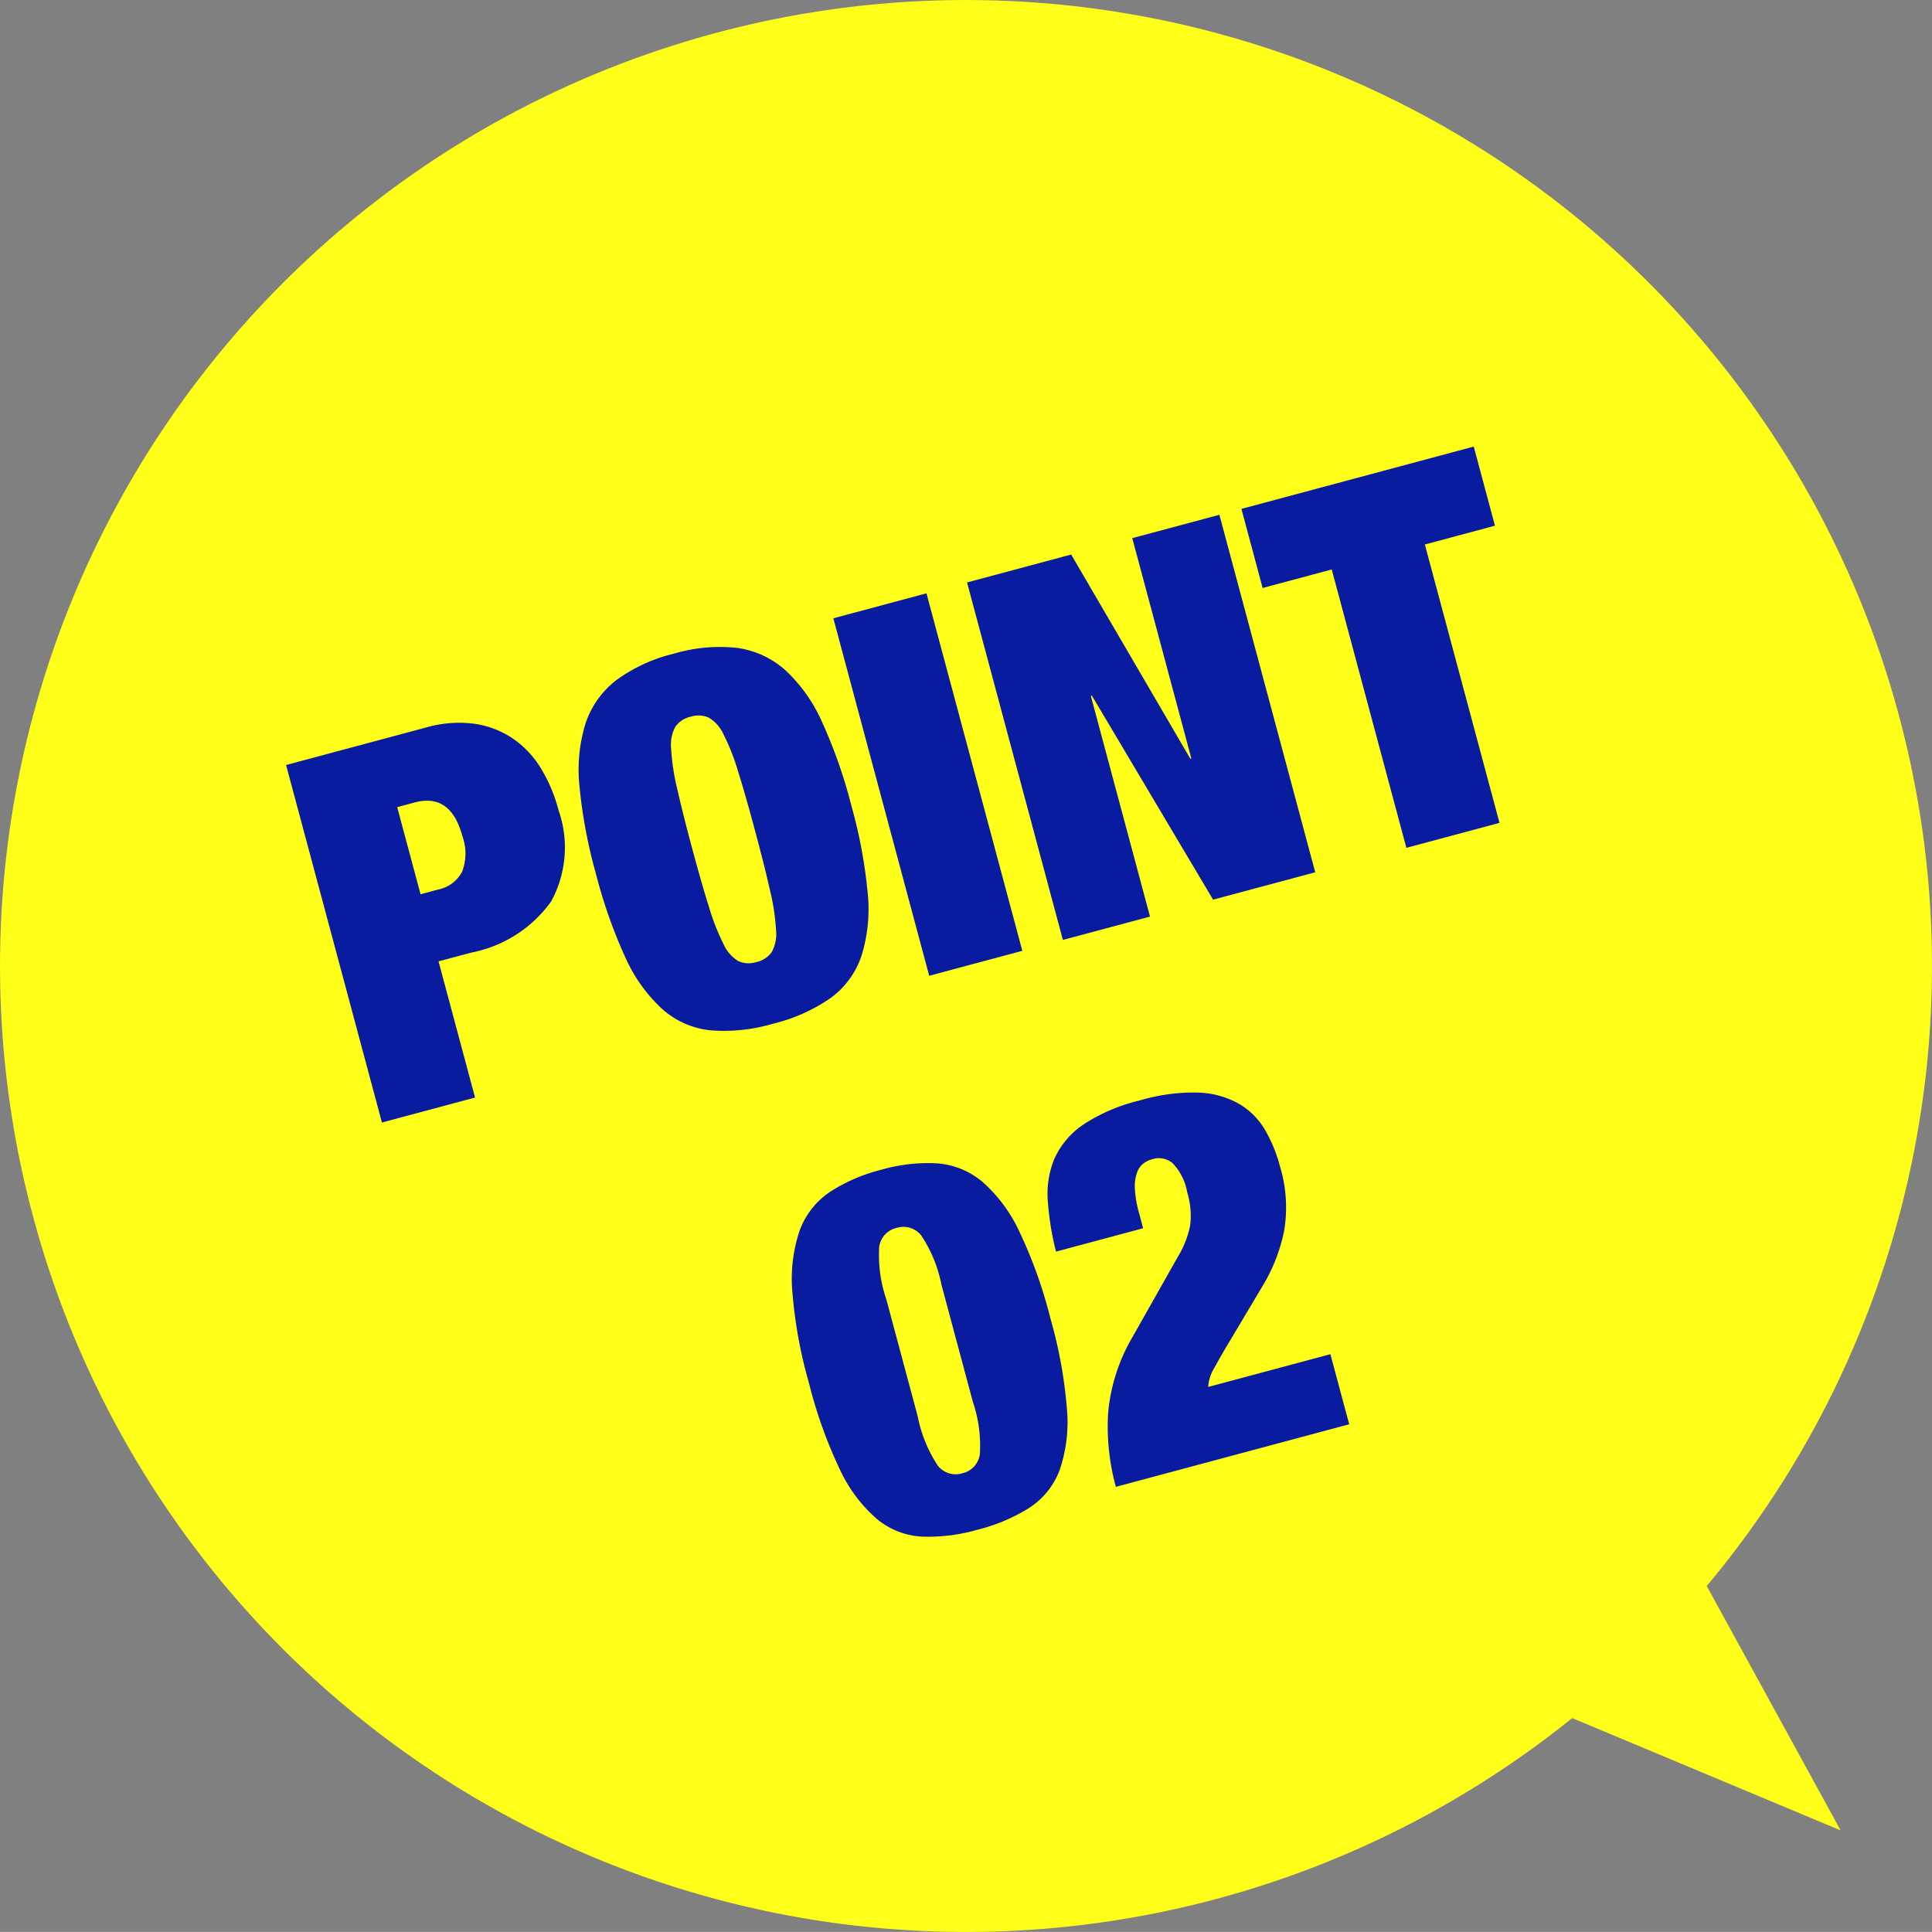
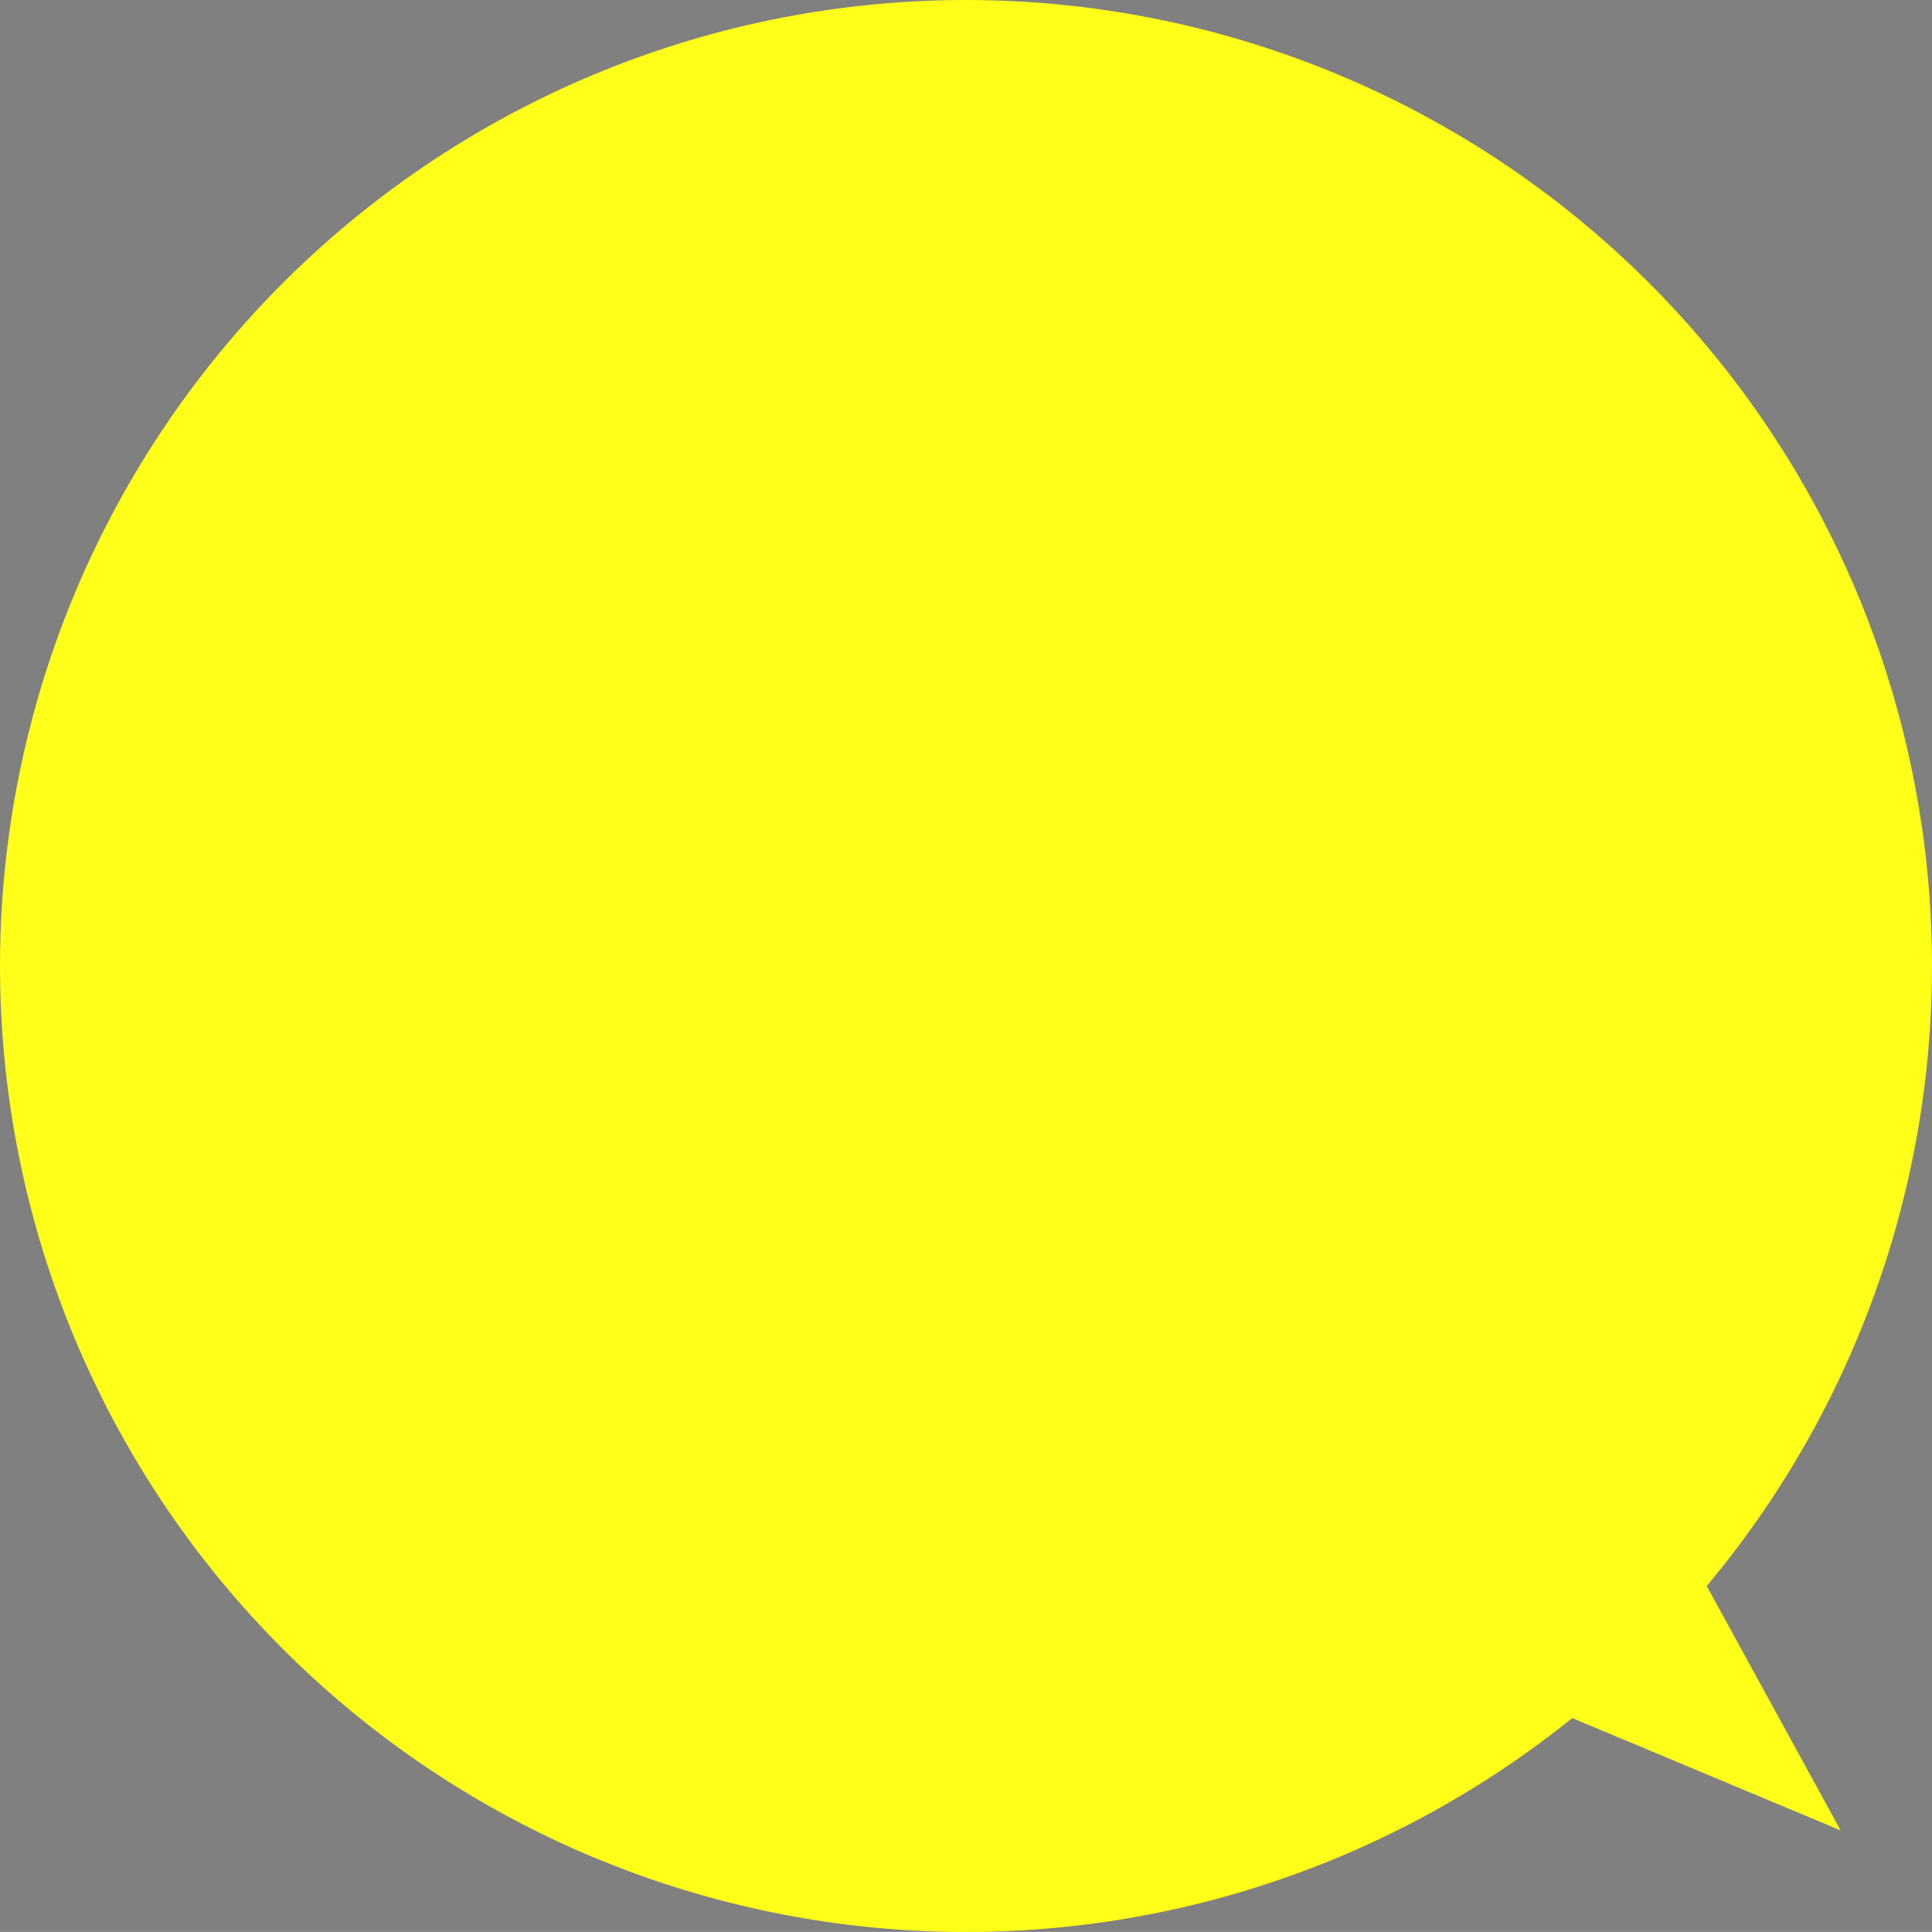
<svg xmlns="http://www.w3.org/2000/svg" width="82.002" height="81.998" viewBox="0 0 82.002 81.998">
  <rect x="0" y="0" width="82.002" height="81.998" fill="#808080" stroke="none" />
  <g id="グループ_22155" data-name="グループ 22155" transform="translate(-102.999 -7411)">
    <path id="合体_36" data-name="合体 36" d="M11488,13486a41,41,0,1,1,72.44,26.319l5.682,10.371-11.392-4.766A41,41,0,0,1,11488,13486Z" transform="translate(-11385 -6034.002)" fill="#ffff1a" />
-     <path id="パス_69625" data-name="パス 69625" d="M-21.571-8.932V-12.76h.77q1.584,0,1.584,1.914a2.16,2.16,0,0,1-.407,1.452,1.485,1.485,0,0,1-1.177.462Zm-4.092-6.776V0h4.092V-5.984h1.43A5.435,5.435,0,0,0-16.3-7.2a4.774,4.774,0,0,0,1.309-3.663,6.635,6.635,0,0,0-.264-1.914,4.112,4.112,0,0,0-.825-1.529A3.9,3.9,0,0,0-17.5-15.334a5.036,5.036,0,0,0-2.024-.374Zm15.73,7.854q0-1.584.044-2.629A9.415,9.415,0,0,1-9.7-12.144,1.615,1.615,0,0,1-9.284-13a1.076,1.076,0,0,1,.737-.242A1.076,1.076,0,0,1-7.81-13a1.615,1.615,0,0,1,.418.858,9.415,9.415,0,0,1,.187,1.661q.044,1.045.044,2.629t-.044,2.629a9.415,9.415,0,0,1-.187,1.661,1.615,1.615,0,0,1-.418.858,1.076,1.076,0,0,1-.737.242,1.076,1.076,0,0,1-.737-.242A1.615,1.615,0,0,1-9.7-3.564a9.415,9.415,0,0,1-.187-1.661Q-9.933-6.27-9.933-7.854Zm-4.224,0A21.049,21.049,0,0,0-13.871-4.1a6.657,6.657,0,0,0,.946,2.53,3.643,3.643,0,0,0,1.738,1.4,7.33,7.33,0,0,0,2.64.418,7.33,7.33,0,0,0,2.64-.418,3.643,3.643,0,0,0,1.738-1.4A6.657,6.657,0,0,0-3.223-4.1a21.049,21.049,0,0,0,.286-3.751A21.049,21.049,0,0,0-3.223-11.6a6.657,6.657,0,0,0-.946-2.53,3.846,3.846,0,0,0-1.738-1.43,6.846,6.846,0,0,0-2.64-.451,6.846,6.846,0,0,0-2.64.451,3.846,3.846,0,0,0-1.738,1.43,6.657,6.657,0,0,0-.946,2.53A21.049,21.049,0,0,0-14.157-7.854Zm12.54-7.854V0H2.475V-15.708Zm5.874,0V0H8.085V-9.7h.044L10.857,0h4.488V-15.708H11.517v9.68h-.044l-2.64-9.68Zm15.092,3.476V0h4.092V-12.232h3.08v-3.476H16.313v3.476ZM-6.93,17.94V12.792a5.791,5.791,0,0,1,.286-2.233.962.962,0,0,1,.924-.583.962.962,0,0,1,.924.583,5.791,5.791,0,0,1,.286,2.233V17.94A5.791,5.791,0,0,1-4.8,20.173a.962.962,0,0,1-.924.583.962.962,0,0,1-.924-.583A5.791,5.791,0,0,1-6.93,17.94Zm-4.092-2.574a19.671,19.671,0,0,0,.319,3.9,6.27,6.27,0,0,0,.968,2.42,3.272,3.272,0,0,0,1.65,1.221,7.577,7.577,0,0,0,2.365.33,7.577,7.577,0,0,0,2.365-.33A3.272,3.272,0,0,0-1.7,21.691a6.27,6.27,0,0,0,.968-2.42,19.671,19.671,0,0,0,.319-3.9,19.7,19.7,0,0,0-.319-3.894A6.385,6.385,0,0,0-1.7,9.03a3.38,3.38,0,0,0-1.65-1.254A7.139,7.139,0,0,0-5.72,7.424a7.139,7.139,0,0,0-2.365.352A3.38,3.38,0,0,0-9.735,9.03a6.385,6.385,0,0,0-.968,2.442A19.7,19.7,0,0,0-11.022,15.366ZM.55,12.7H4.378v-.66a4.663,4.663,0,0,1,.1-1.067,1.732,1.732,0,0,1,.264-.627.849.849,0,0,1,.363-.3,1.143,1.143,0,0,1,.418-.077.919.919,0,0,1,.77.374,2.354,2.354,0,0,1,.286,1.364,3.368,3.368,0,0,1-.253,1.419,4.164,4.164,0,0,1-.847,1.133L2.75,17.038A7.694,7.694,0,0,0,.913,19.887,9.648,9.648,0,0,0,.418,23H10.67V19.92H5.3a1.739,1.739,0,0,1,.429-.682q.319-.33.583-.594l2.42-2.354a7.3,7.3,0,0,0,1.408-1.958,6.021,6.021,0,0,0,.528-2.662,6.277,6.277,0,0,0-.209-1.65,3.091,3.091,0,0,0-.77-1.353,3.763,3.763,0,0,0-1.529-.913,7.929,7.929,0,0,0-2.508-.33,7.484,7.484,0,0,0-2.6.374,3.479,3.479,0,0,0-1.54,1.067A3.88,3.88,0,0,0,.77,10.537,12.091,12.091,0,0,0,.55,12.7Z" transform="matrix(0.966, -0.259, 0.259, 0.966, 144, 7451.998)" fill="#091ca0" />
  </g>
</svg>